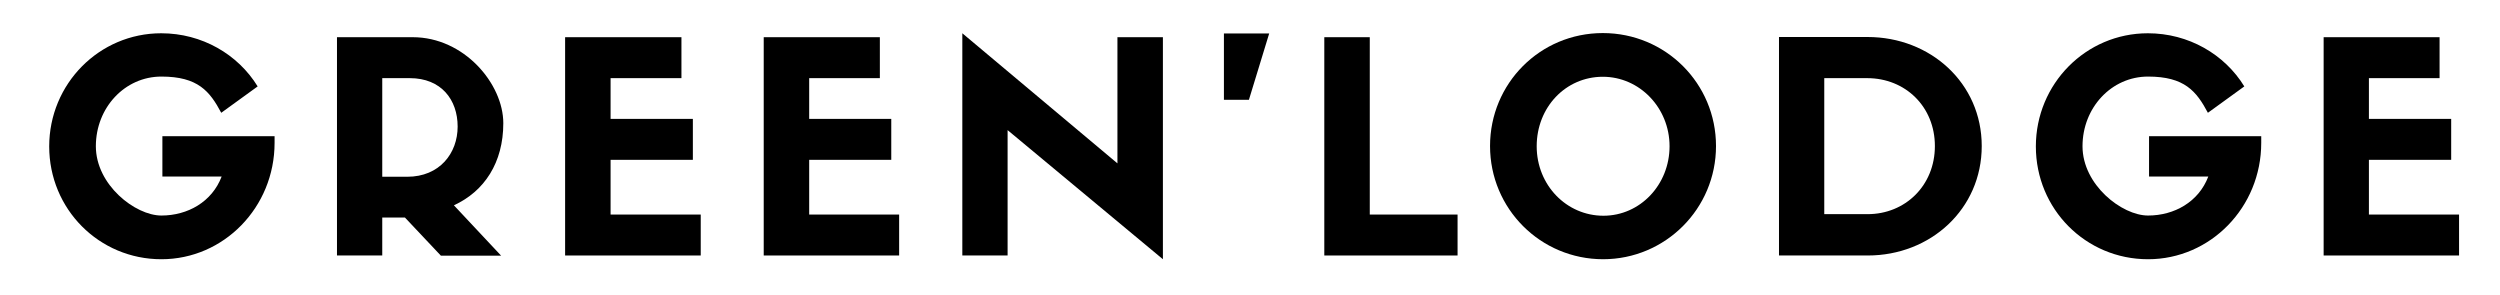
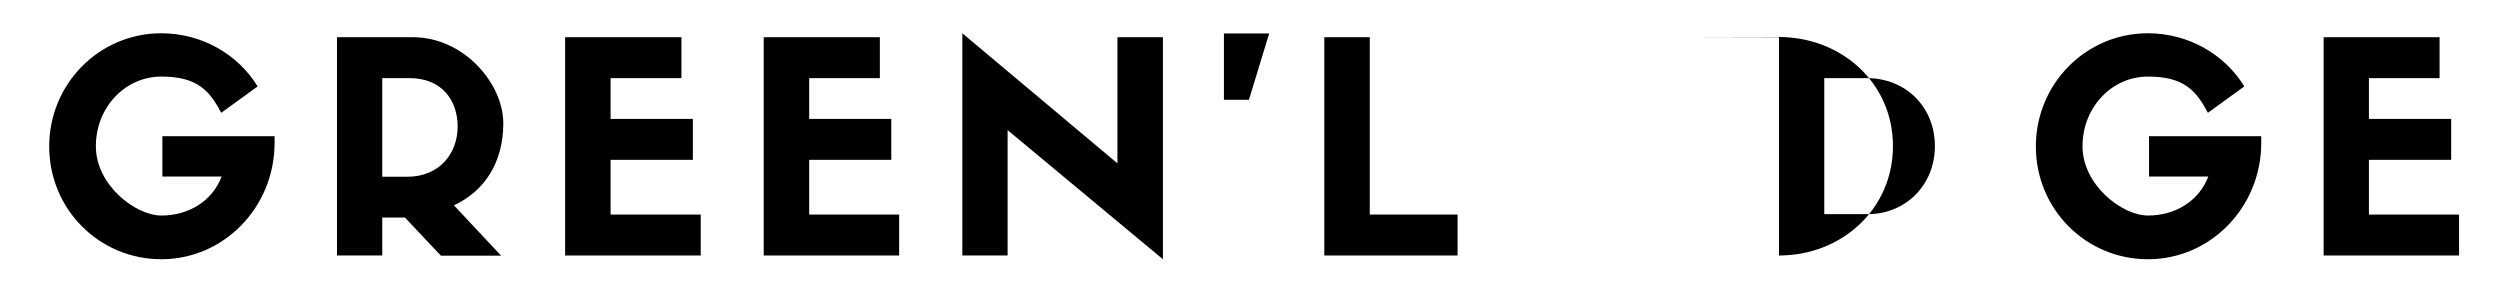
<svg xmlns="http://www.w3.org/2000/svg" version="1.1" viewBox="0 0 1270.1 149.9">
  <g>
    <g id="Calque_1">
      <g id="Calque_1-2" data-name="Calque_1">
        <g>
          <path d="M139.4,69.2h-56.9v20.5h30.1c-4.9,12.9-17.3,19.8-30.6,19.8s-33.3-15.6-33.3-35.2,14.7-35.4,33.3-35.4,24.6,7.5,30.4,18.4l18.5-13.4c-10-16.3-28.3-27-49-27-31.5,0-56.9,25.7-56.9,57.5s25.3,57.3,57,57.3,57.5-26.4,57.5-59.1v-3.4h-.1Z" />
          <path d="M205.8,110.6l18.2,19.3h30.6l-24-25.6c15.5-7.1,25.1-21.7,25.1-41.7s-19.9-43.7-46-43.7h-38.5v110.9h23v-19.3h11.6ZM194.2,89.7v-50h14c16,0,24.3,11,24.3,24.6s-9.2,25.5-25.6,25.5h-12.7Z" />
          <polygon points="356 129.8 356 109 310.2 109 310.2 81.2 352 81.2 352 60.4 310.2 60.4 310.2 39.7 346.2 39.7 346.2 18.9 287.1 18.9 287.1 129.8 356 129.8" />
          <polygon points="456.8 129.8 456.8 109 411.1 109 411.1 81.2 452.8 81.2 452.8 60.4 411.1 60.4 411.1 39.7 447 39.7 447 18.9 388 18.9 388 129.8 456.8 129.8" />
          <polygon points="567.7 83 488.9 16.9 488.9 129.8 511.9 129.8 511.9 66.1 590.8 131.7 590.8 18.9 567.7 18.9 567.7 83" />
          <polygon points="634.5 50.7 644.8 17 621.8 17 621.8 50.7 634.5 50.7" />
          <polygon points="672.8 18.9 672.8 129.8 740.5 129.8 740.5 109 695.9 109 695.9 18.9 672.8 18.9" />
-           <path d="M814.4,131.7c31.7,0,57.4-25.7,57.4-57.5s-25.6-57.4-57.5-57.4-57.3,25.6-57.3,57.4,25.6,57.5,57.5,57.5M814.3,39c18.7,0,33.9,15.8,33.9,35.3s-14.9,35.3-33.6,35.3-33.9-15.5-33.9-35.3,14.7-35.3,33.6-35.3" />
-           <path d="M903.8,18.9v110.9h45.1c31.9,0,57.9-23.6,57.9-55.6s-26.1-55.4-58-55.4h-45ZM926.8,109V39.7h21.8c19.4,0,34.4,14.5,34.4,34.5s-15,34.6-34.2,34.6h-22.1,0v.2Z" />
+           <path d="M903.8,18.9v110.9c31.9,0,57.9-23.6,57.9-55.6s-26.1-55.4-58-55.4h-45ZM926.8,109V39.7h21.8c19.4,0,34.4,14.5,34.4,34.5s-15,34.6-34.2,34.6h-22.1,0v.2Z" />
          <path d="M1148.7,69.2h-56.9v20.5h30.1c-4.9,12.9-17.3,19.8-30.6,19.8s-33.3-15.6-33.3-35.2,14.7-35.4,33.3-35.4,24.6,7.5,30.4,18.4l18.5-13.4c-10-16.3-28.3-27-49-27-31.5,0-56.9,25.7-56.9,57.5s25.3,57.3,57,57.3,57.5-26.4,57.5-59.1v-3.4h0Z" />
          <polygon points="1249.3 129.8 1249.3 109 1203.5 109 1203.5 81.2 1245.3 81.2 1245.3 60.4 1203.5 60.4 1203.5 39.7 1239.4 39.7 1239.4 18.9 1180.5 18.9 1180.5 129.8 1249.3 129.8" />
        </g>
      </g>
    </g>
  </g>
</svg>